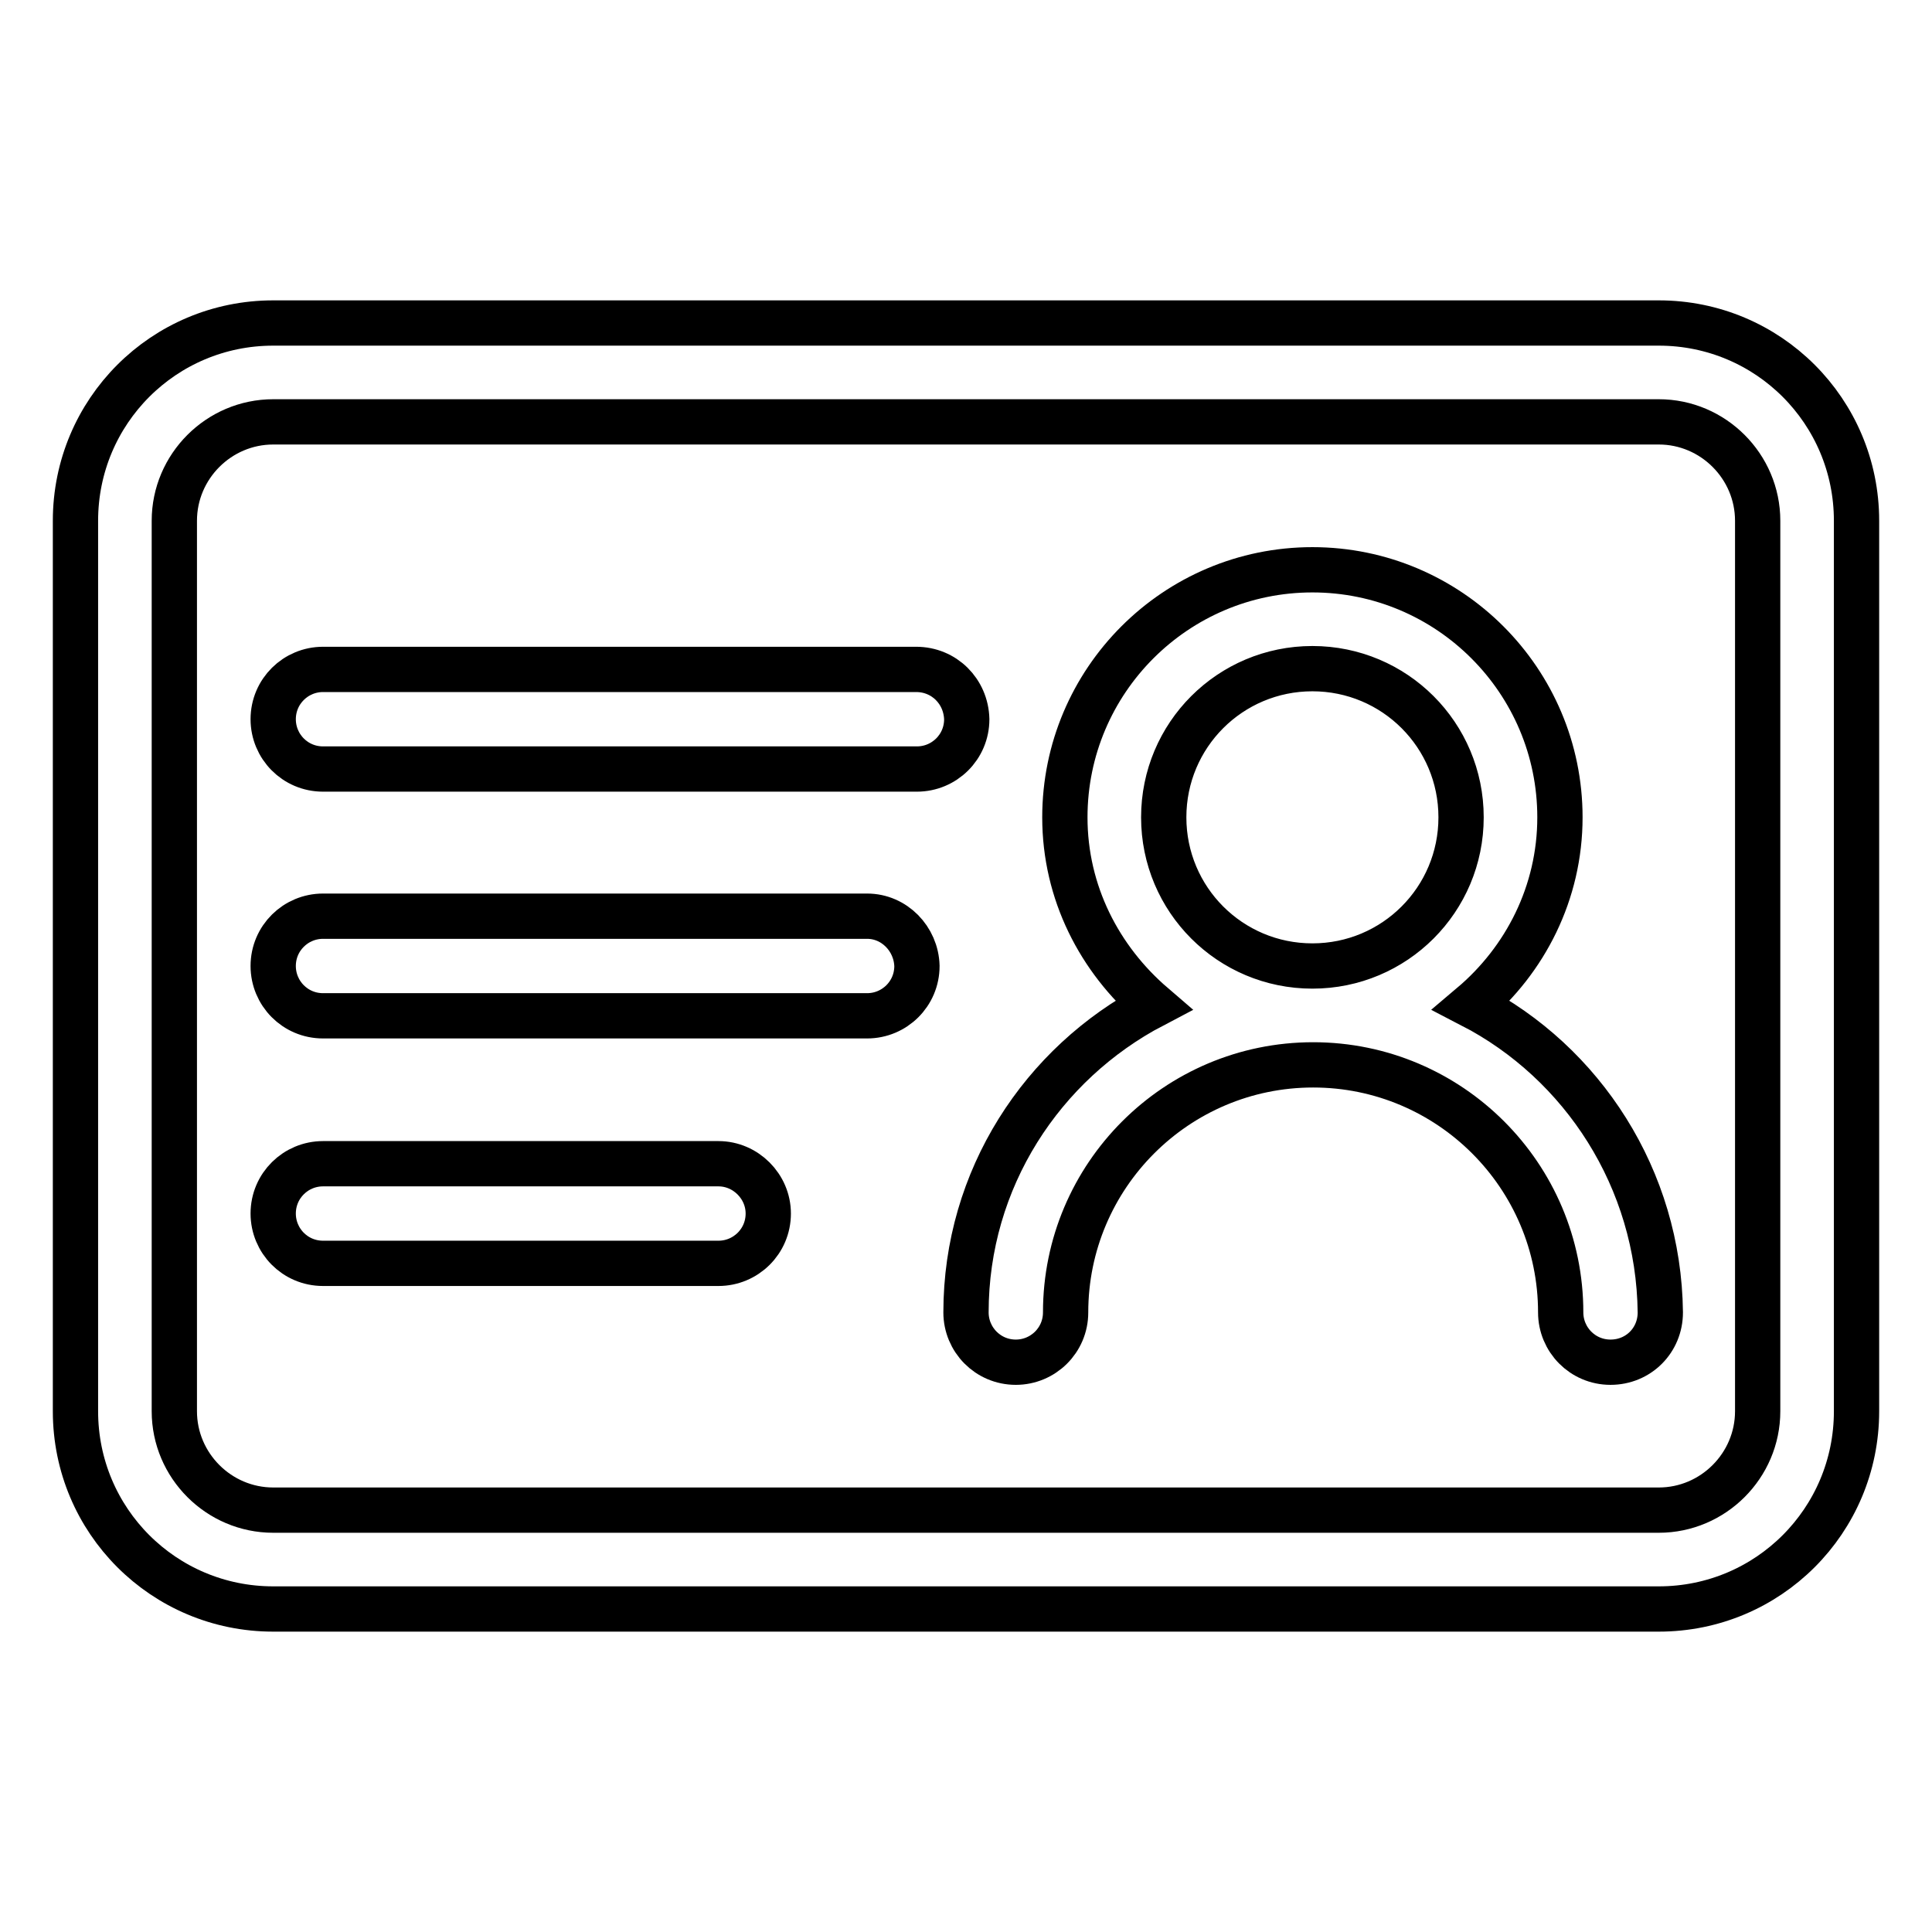
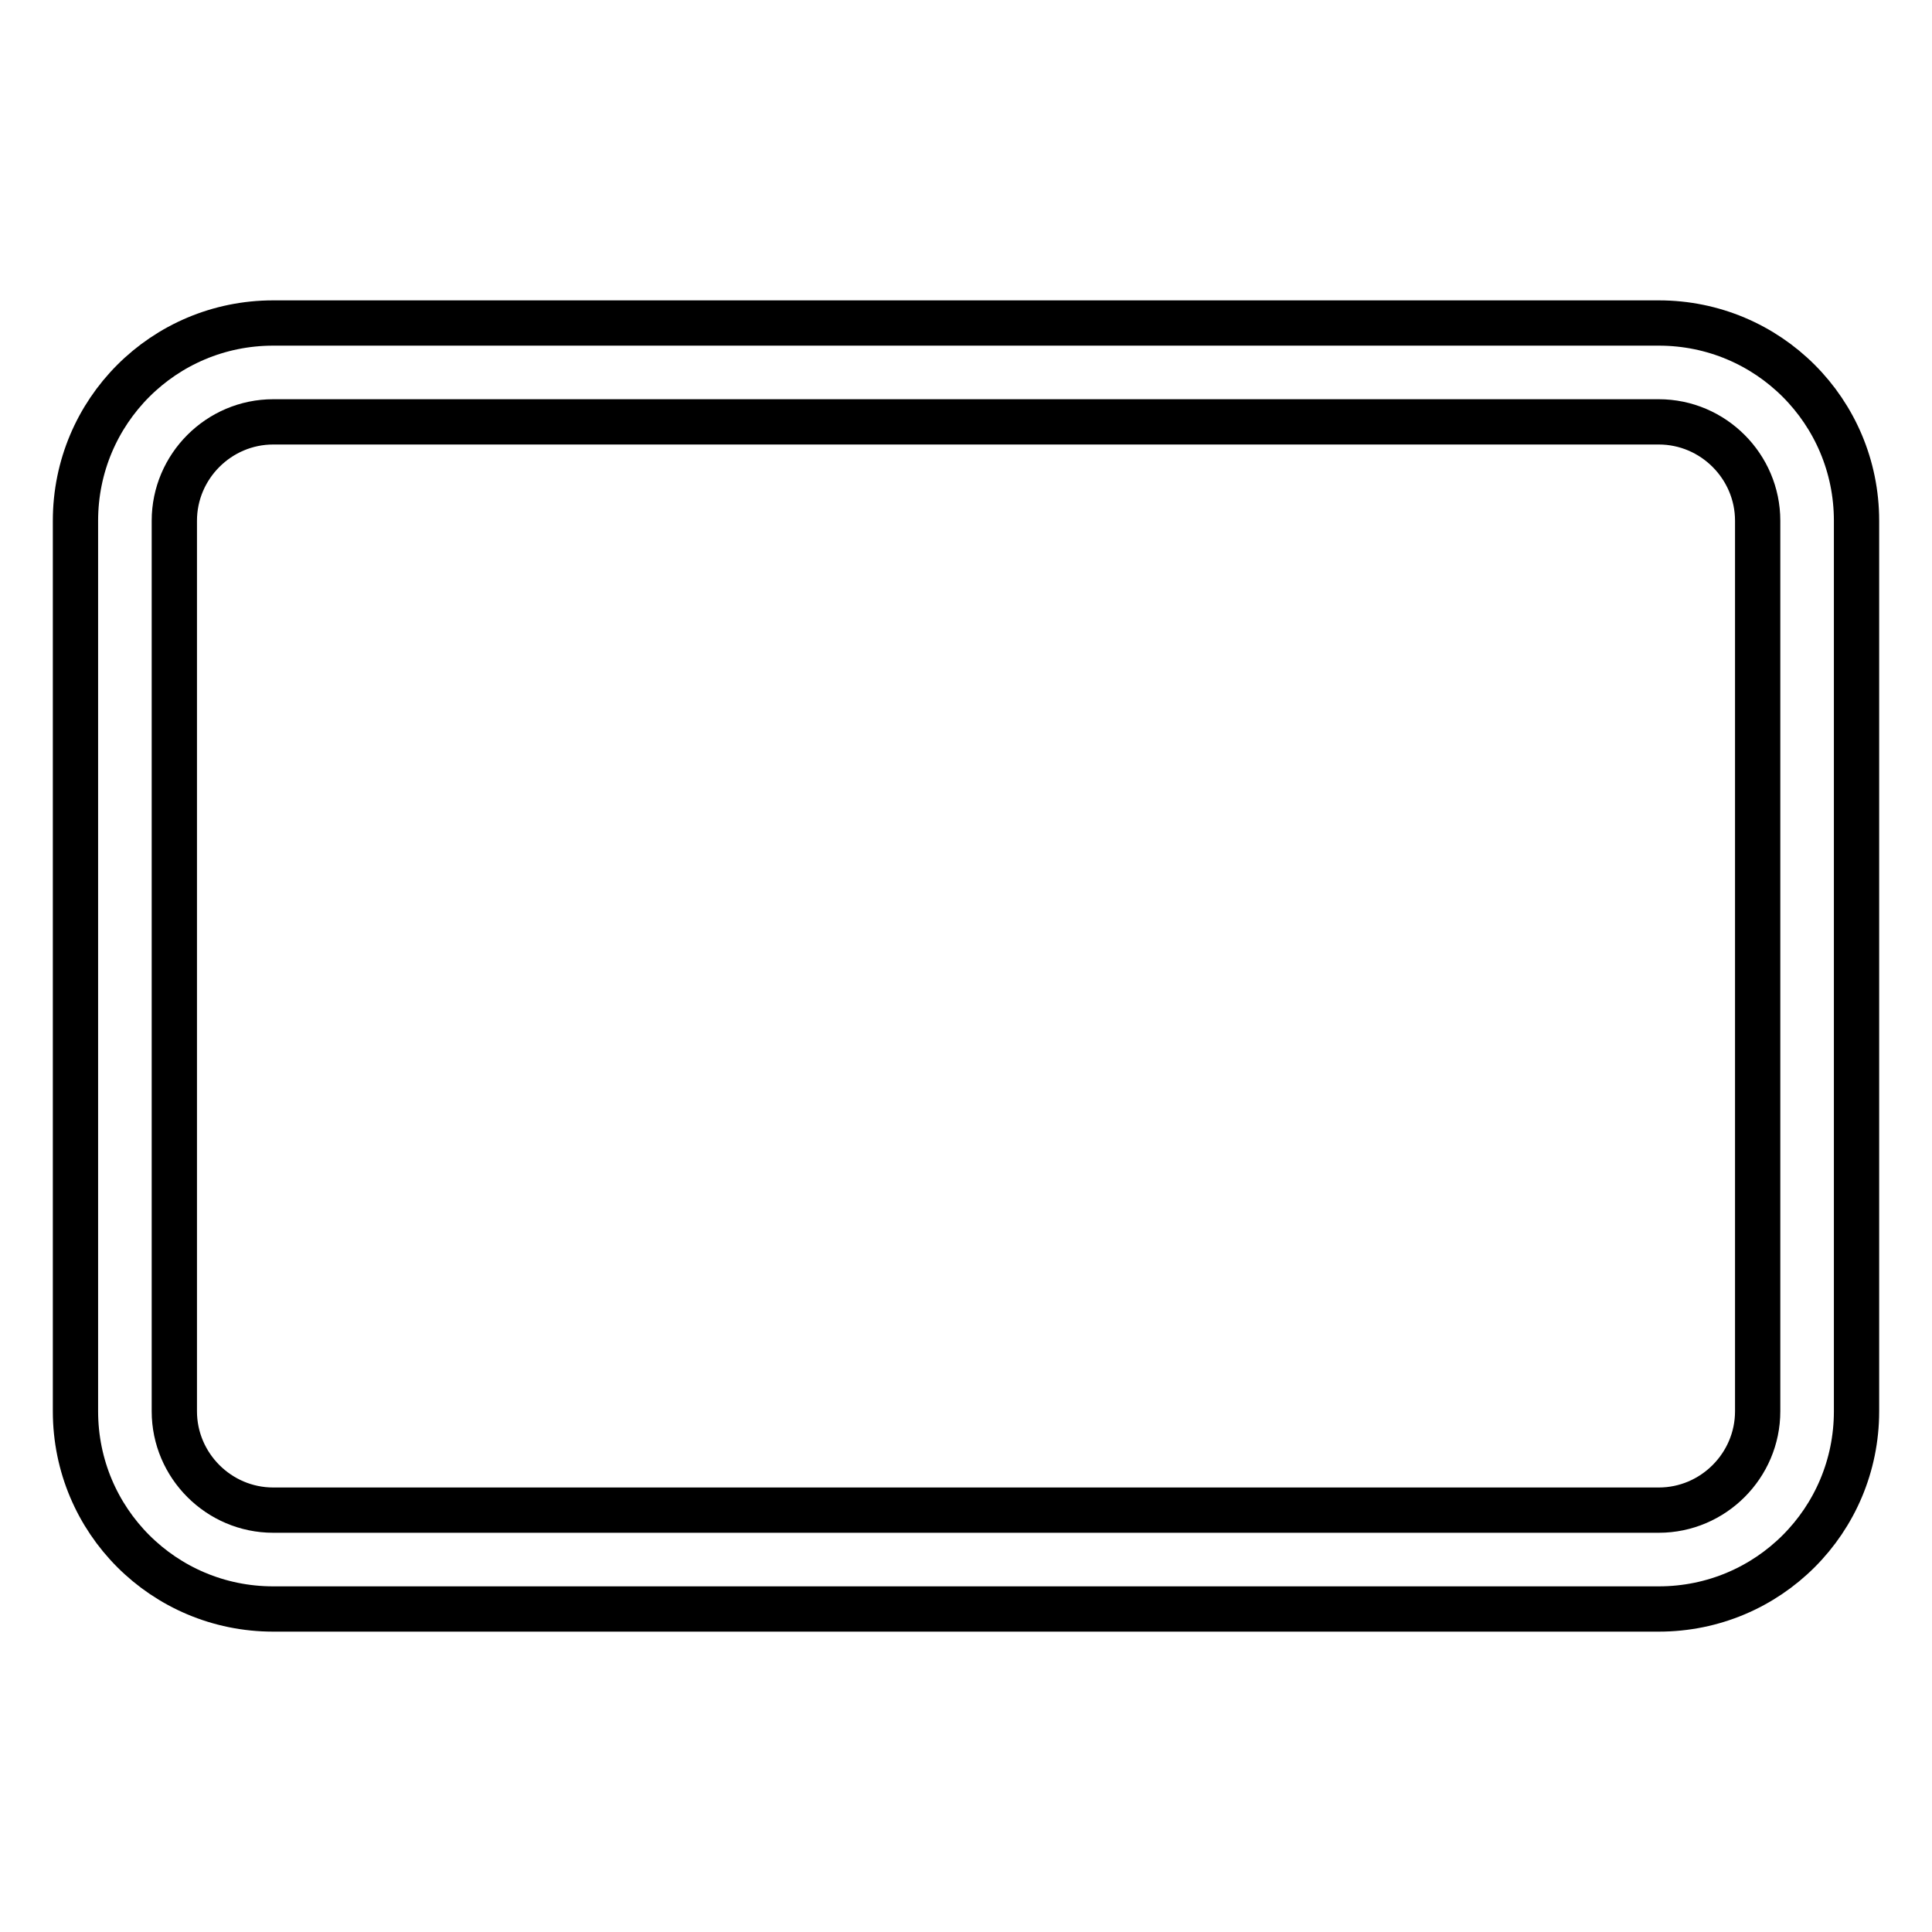
<svg xmlns="http://www.w3.org/2000/svg" version="1.1" x="0px" y="0px" viewBox="0 0 256 256" enable-background="new 0 0 256 256" xml:space="preserve">
  <g>
    <path stroke-width="6" fill-opacity="0" stroke="#000000" d="M219.8,42.8H36.2C21.7,42.8,10,54.5,10,69v118c0,14.5,11.7,26.2,26.2,26.2h183.6 c14.5,0,26.2-11.7,26.2-26.2V69C246,54.5,234.3,42.8,219.8,42.8L219.8,42.8z M232.9,187c0,7.2-5.9,13.1-13.1,13.1H36.2 c-7.2,0-13.1-5.9-13.1-13.1V69c0-7.2,5.9-13.1,13.1-13.1h183.6c7.2,0,13.1,5.9,13.1,13.1L232.9,187z" />
-     <path stroke-width="6" fill-opacity="0" stroke="#000000" d="M195,133.2c7.1-6,11.7-14.9,11.7-24.9c0-18.1-14.7-32.8-32.8-32.8c-18.1,0-32.8,14.7-32.8,32.8 c0,10,4.6,18.8,11.7,24.9c-14.7,7.7-24.8,23-24.8,40.7c0,3.6,2.9,6.6,6.6,6.6c3.6,0,6.6-2.9,6.6-6.6c0-18.1,14.7-32.8,32.8-32.8 s32.8,14.7,32.8,32.8l0,0c0,3.6,2.9,6.6,6.6,6.6s6.6-2.9,6.6-6.6l0,0C219.8,156.2,209.7,140.8,195,133.2L195,133.2z M154.2,108.3 c0-10.9,8.8-19.7,19.7-19.7c10.9,0,19.7,8.8,19.7,19.7c0,10.9-8.8,19.7-19.7,19.7C163,128,154.2,119.2,154.2,108.3L154.2,108.3z  M121.4,88.7H42.8c-3.6,0-6.6,2.9-6.6,6.6c0,3.6,2.9,6.6,6.6,6.6h78.7c3.6,0,6.6-2.9,6.6-6.6C128,91.6,125.1,88.7,121.4,88.7z  M114.9,121.4H42.8c-3.6,0-6.6,2.9-6.6,6.6c0,3.6,2.9,6.6,6.6,6.6h72.1c3.6,0,6.6-2.9,6.6-6.6C121.4,124.4,118.5,121.4,114.9,121.4 z M95.2,154.2H42.8c-3.6,0-6.6,2.9-6.6,6.6c0,3.6,2.9,6.6,6.6,6.6h52.4c3.6,0,6.6-2.9,6.6-6.6C101.8,157.2,98.8,154.2,95.2,154.2z" />
  </g>
</svg>